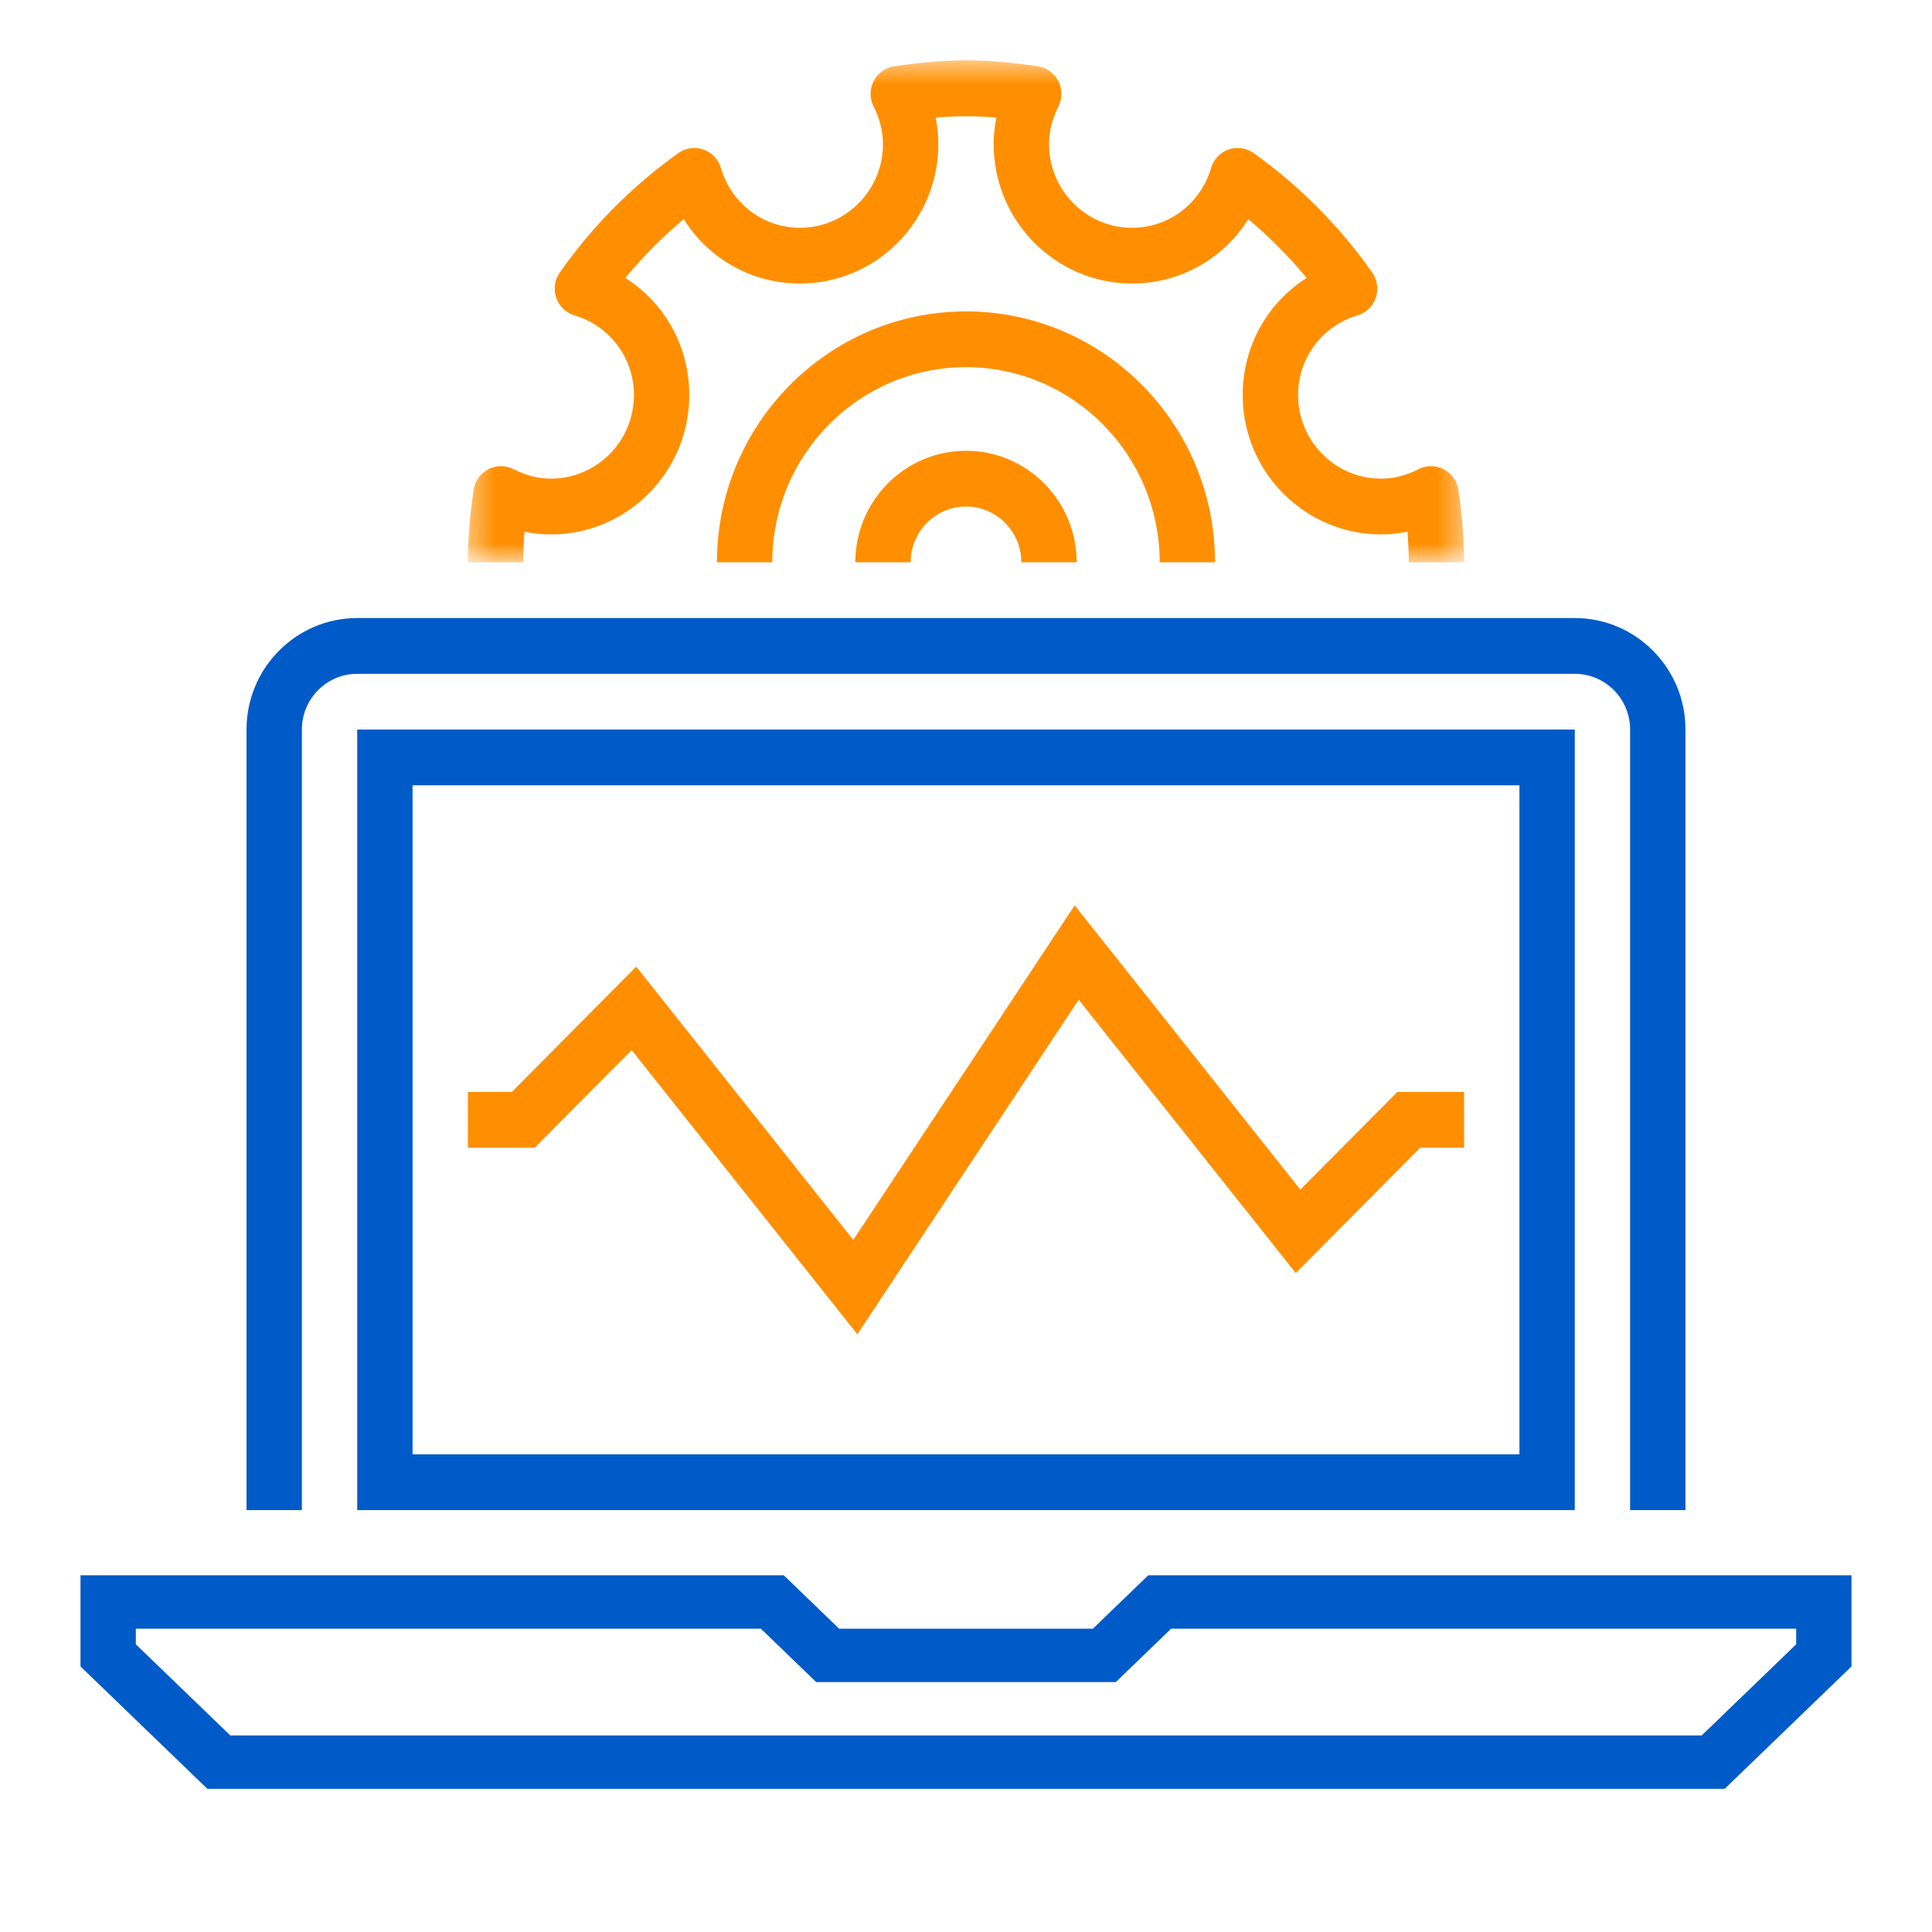
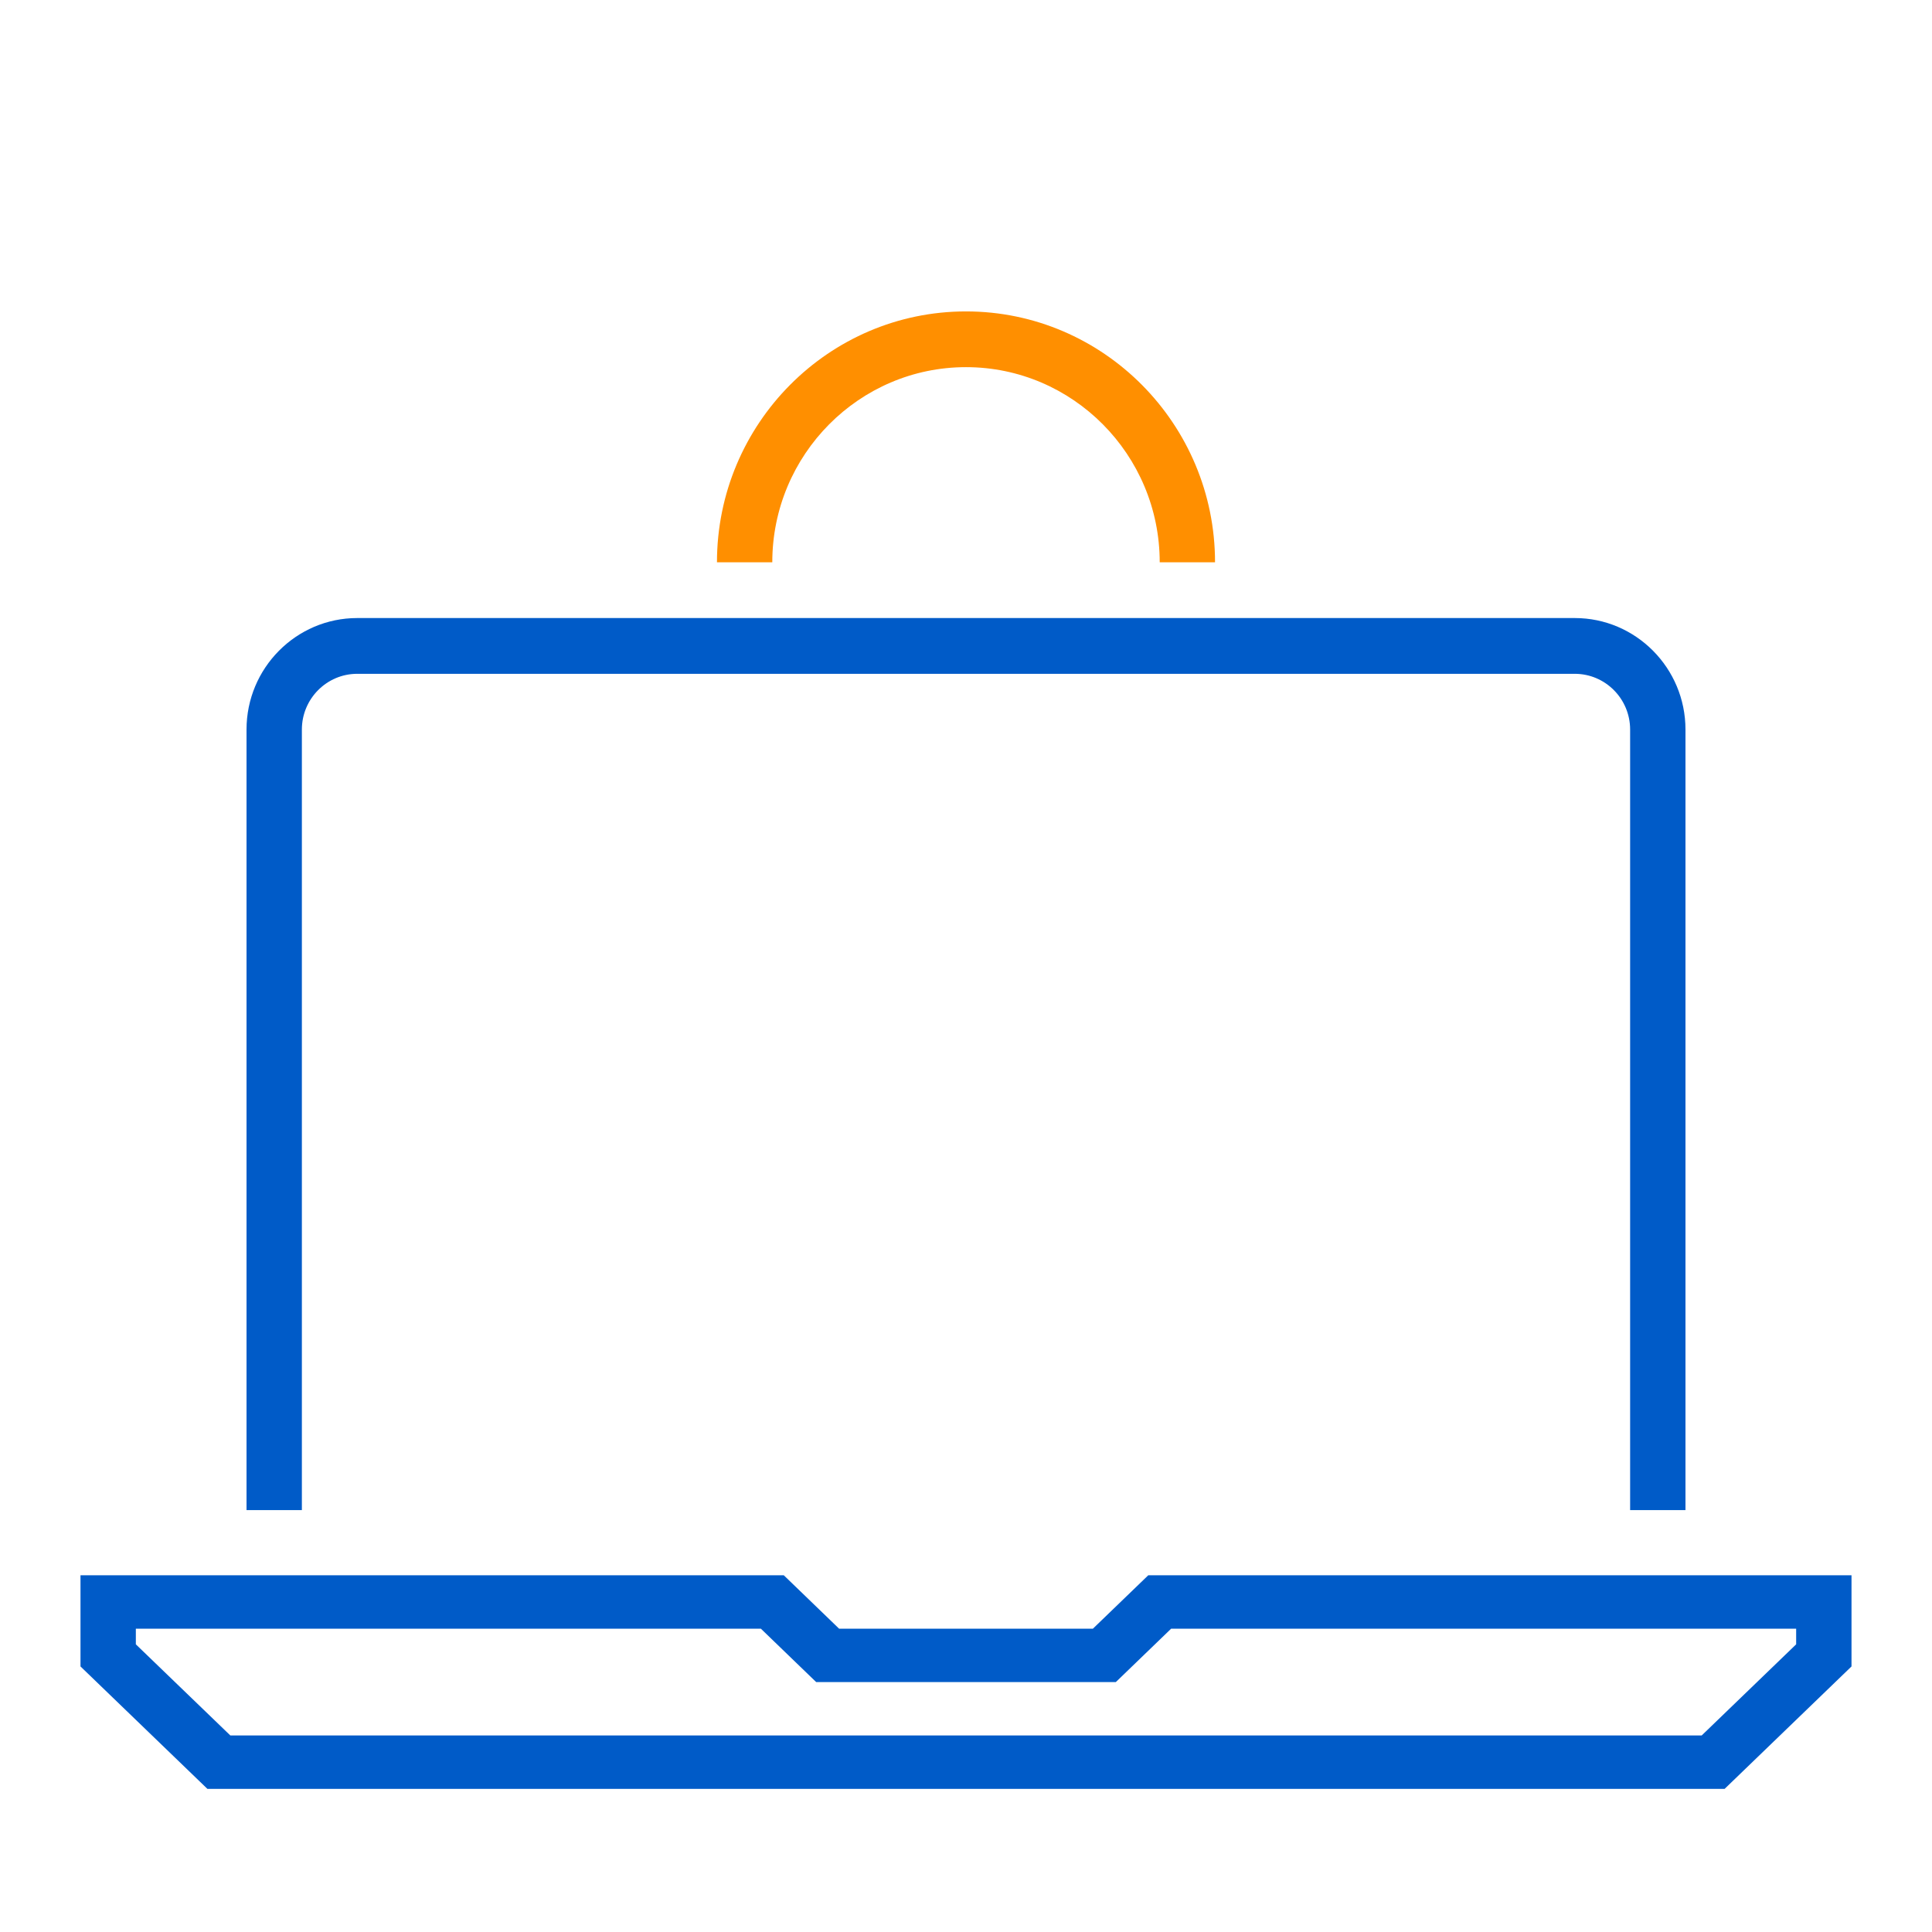
<svg xmlns="http://www.w3.org/2000/svg" width="80" height="80" viewBox="0 0 80 80" fill="none">
  <path fill-rule="evenodd" clip-rule="evenodd" d="M47.547 65.229L45.255 67.44H34.745L32.455 65.229H3.333V69.004L8.588 74.073H71.413L76.667 69.004V65.229H47.547ZM46.203 69.652L48.495 67.44H74.375V68.088L70.463 71.862H9.538L5.625 68.088V67.44H31.506L33.797 69.652H46.203Z" fill="#005BC8" />
  <path fill-rule="evenodd" clip-rule="evenodd" d="M69.792 62.53H67.5V30.209C67.5 28.936 66.472 27.901 65.208 27.901H14.792C13.528 27.901 12.5 28.936 12.5 30.209V62.53H10.208V30.209C10.208 27.663 12.264 25.592 14.792 25.592H65.208C67.736 25.592 69.792 27.663 69.792 30.209V62.53Z" fill="#005BC8" />
-   <path fill-rule="evenodd" clip-rule="evenodd" d="M35.501 55.249L26.155 43.481L22.141 47.525H19.375V45.216H21.192L26.345 40.025L35.333 51.342L44.5 37.49L53.845 49.259L57.859 45.216H60.625V47.525H58.808L53.655 52.715L44.667 41.397L35.501 55.249Z" fill="#FF8F00" />
  <mask id="mask0_111_1902" style="mask-type:alpha" maskUnits="userSpaceOnUse" x="19" y="2" width="42" height="22">
-     <path d="M19.375 2.5H60.625V23.283H19.375V2.5Z" fill="white" />
-   </mask>
+     </mask>
  <g mask="url(#mask0_111_1902)">
-     <path fill-rule="evenodd" clip-rule="evenodd" d="M60.625 23.284H58.333C58.333 22.877 58.316 22.46 58.281 22.017C57.92 22.092 57.554 22.129 57.188 22.129C54.028 22.129 51.458 19.54 51.458 16.358C51.458 14.345 52.477 12.544 54.105 11.509C53.375 10.623 52.568 9.809 51.688 9.074C50.661 10.714 48.873 11.74 46.875 11.74C43.716 11.74 41.146 9.151 41.146 5.969C41.146 5.599 41.182 5.231 41.257 4.868C40.377 4.795 39.623 4.795 38.743 4.868C38.818 5.231 38.854 5.599 38.854 5.969C38.854 9.151 36.284 11.74 33.125 11.74C31.127 11.74 29.339 10.714 28.312 9.074C27.433 9.809 26.625 10.623 25.895 11.509C27.523 12.544 28.542 14.345 28.542 16.358C28.542 19.54 25.972 22.129 22.812 22.129C22.446 22.129 22.08 22.092 21.719 22.017C21.684 22.46 21.667 22.877 21.667 23.284H19.375C19.375 22.365 19.45 21.415 19.612 20.291C19.665 19.924 19.891 19.604 20.218 19.433C20.545 19.261 20.934 19.261 21.265 19.428C21.773 19.689 22.295 19.82 22.812 19.82C24.708 19.82 26.25 18.267 26.25 16.358C26.25 14.827 25.261 13.501 23.789 13.059C23.433 12.952 23.153 12.68 23.031 12.329C22.911 11.977 22.967 11.588 23.18 11.284C24.531 9.364 26.182 7.7 28.089 6.339C28.39 6.125 28.777 6.068 29.126 6.189C29.474 6.312 29.745 6.594 29.85 6.952C30.289 8.436 31.606 9.432 33.125 9.432C35.02 9.432 36.562 7.878 36.562 5.969C36.562 5.445 36.432 4.921 36.174 4.41C36.007 4.079 36.008 3.687 36.178 3.355C36.347 3.025 36.664 2.798 37.03 2.745C39.26 2.418 40.74 2.418 42.97 2.745C43.336 2.798 43.653 3.025 43.822 3.355C43.992 3.687 43.993 4.079 43.826 4.41C43.568 4.921 43.438 5.445 43.438 5.969C43.438 7.878 44.98 9.432 46.875 9.432C48.394 9.432 49.711 8.436 50.15 6.952C50.255 6.594 50.526 6.312 50.874 6.189C51.225 6.068 51.61 6.125 51.911 6.339C53.818 7.7 55.469 9.364 56.82 11.284C57.033 11.588 57.089 11.977 56.969 12.329C56.847 12.68 56.566 12.952 56.211 13.059C54.739 13.501 53.75 14.827 53.75 16.358C53.75 18.267 55.292 19.82 57.188 19.82C57.708 19.82 58.228 19.689 58.734 19.429C59.063 19.259 59.453 19.261 59.782 19.433C60.109 19.604 60.335 19.923 60.388 20.291C60.55 21.415 60.625 22.365 60.625 23.284Z" fill="#FF8F00" />
-   </g>
-   <path fill-rule="evenodd" clip-rule="evenodd" d="M44.583 23.284H42.292C42.292 22.01 41.264 20.975 40 20.975C38.736 20.975 37.708 22.01 37.708 23.284H35.417C35.417 20.737 37.472 18.666 40 18.666C42.528 18.666 44.583 20.737 44.583 23.284Z" fill="#FF8F00" />
+     </g>
  <path fill-rule="evenodd" clip-rule="evenodd" d="M50.312 23.283H48.021C48.021 18.829 44.422 15.203 40 15.203C35.578 15.203 31.979 18.829 31.979 23.283H29.688C29.688 17.555 34.313 12.895 40 12.895C45.687 12.895 50.312 17.555 50.312 23.283Z" fill="#FF8F00" />
-   <path fill-rule="evenodd" clip-rule="evenodd" d="M17.083 60.221H62.917V32.518H17.083V60.221ZM14.792 62.53H65.208V30.209H14.792V62.53Z" fill="#005BC8" />
</svg>